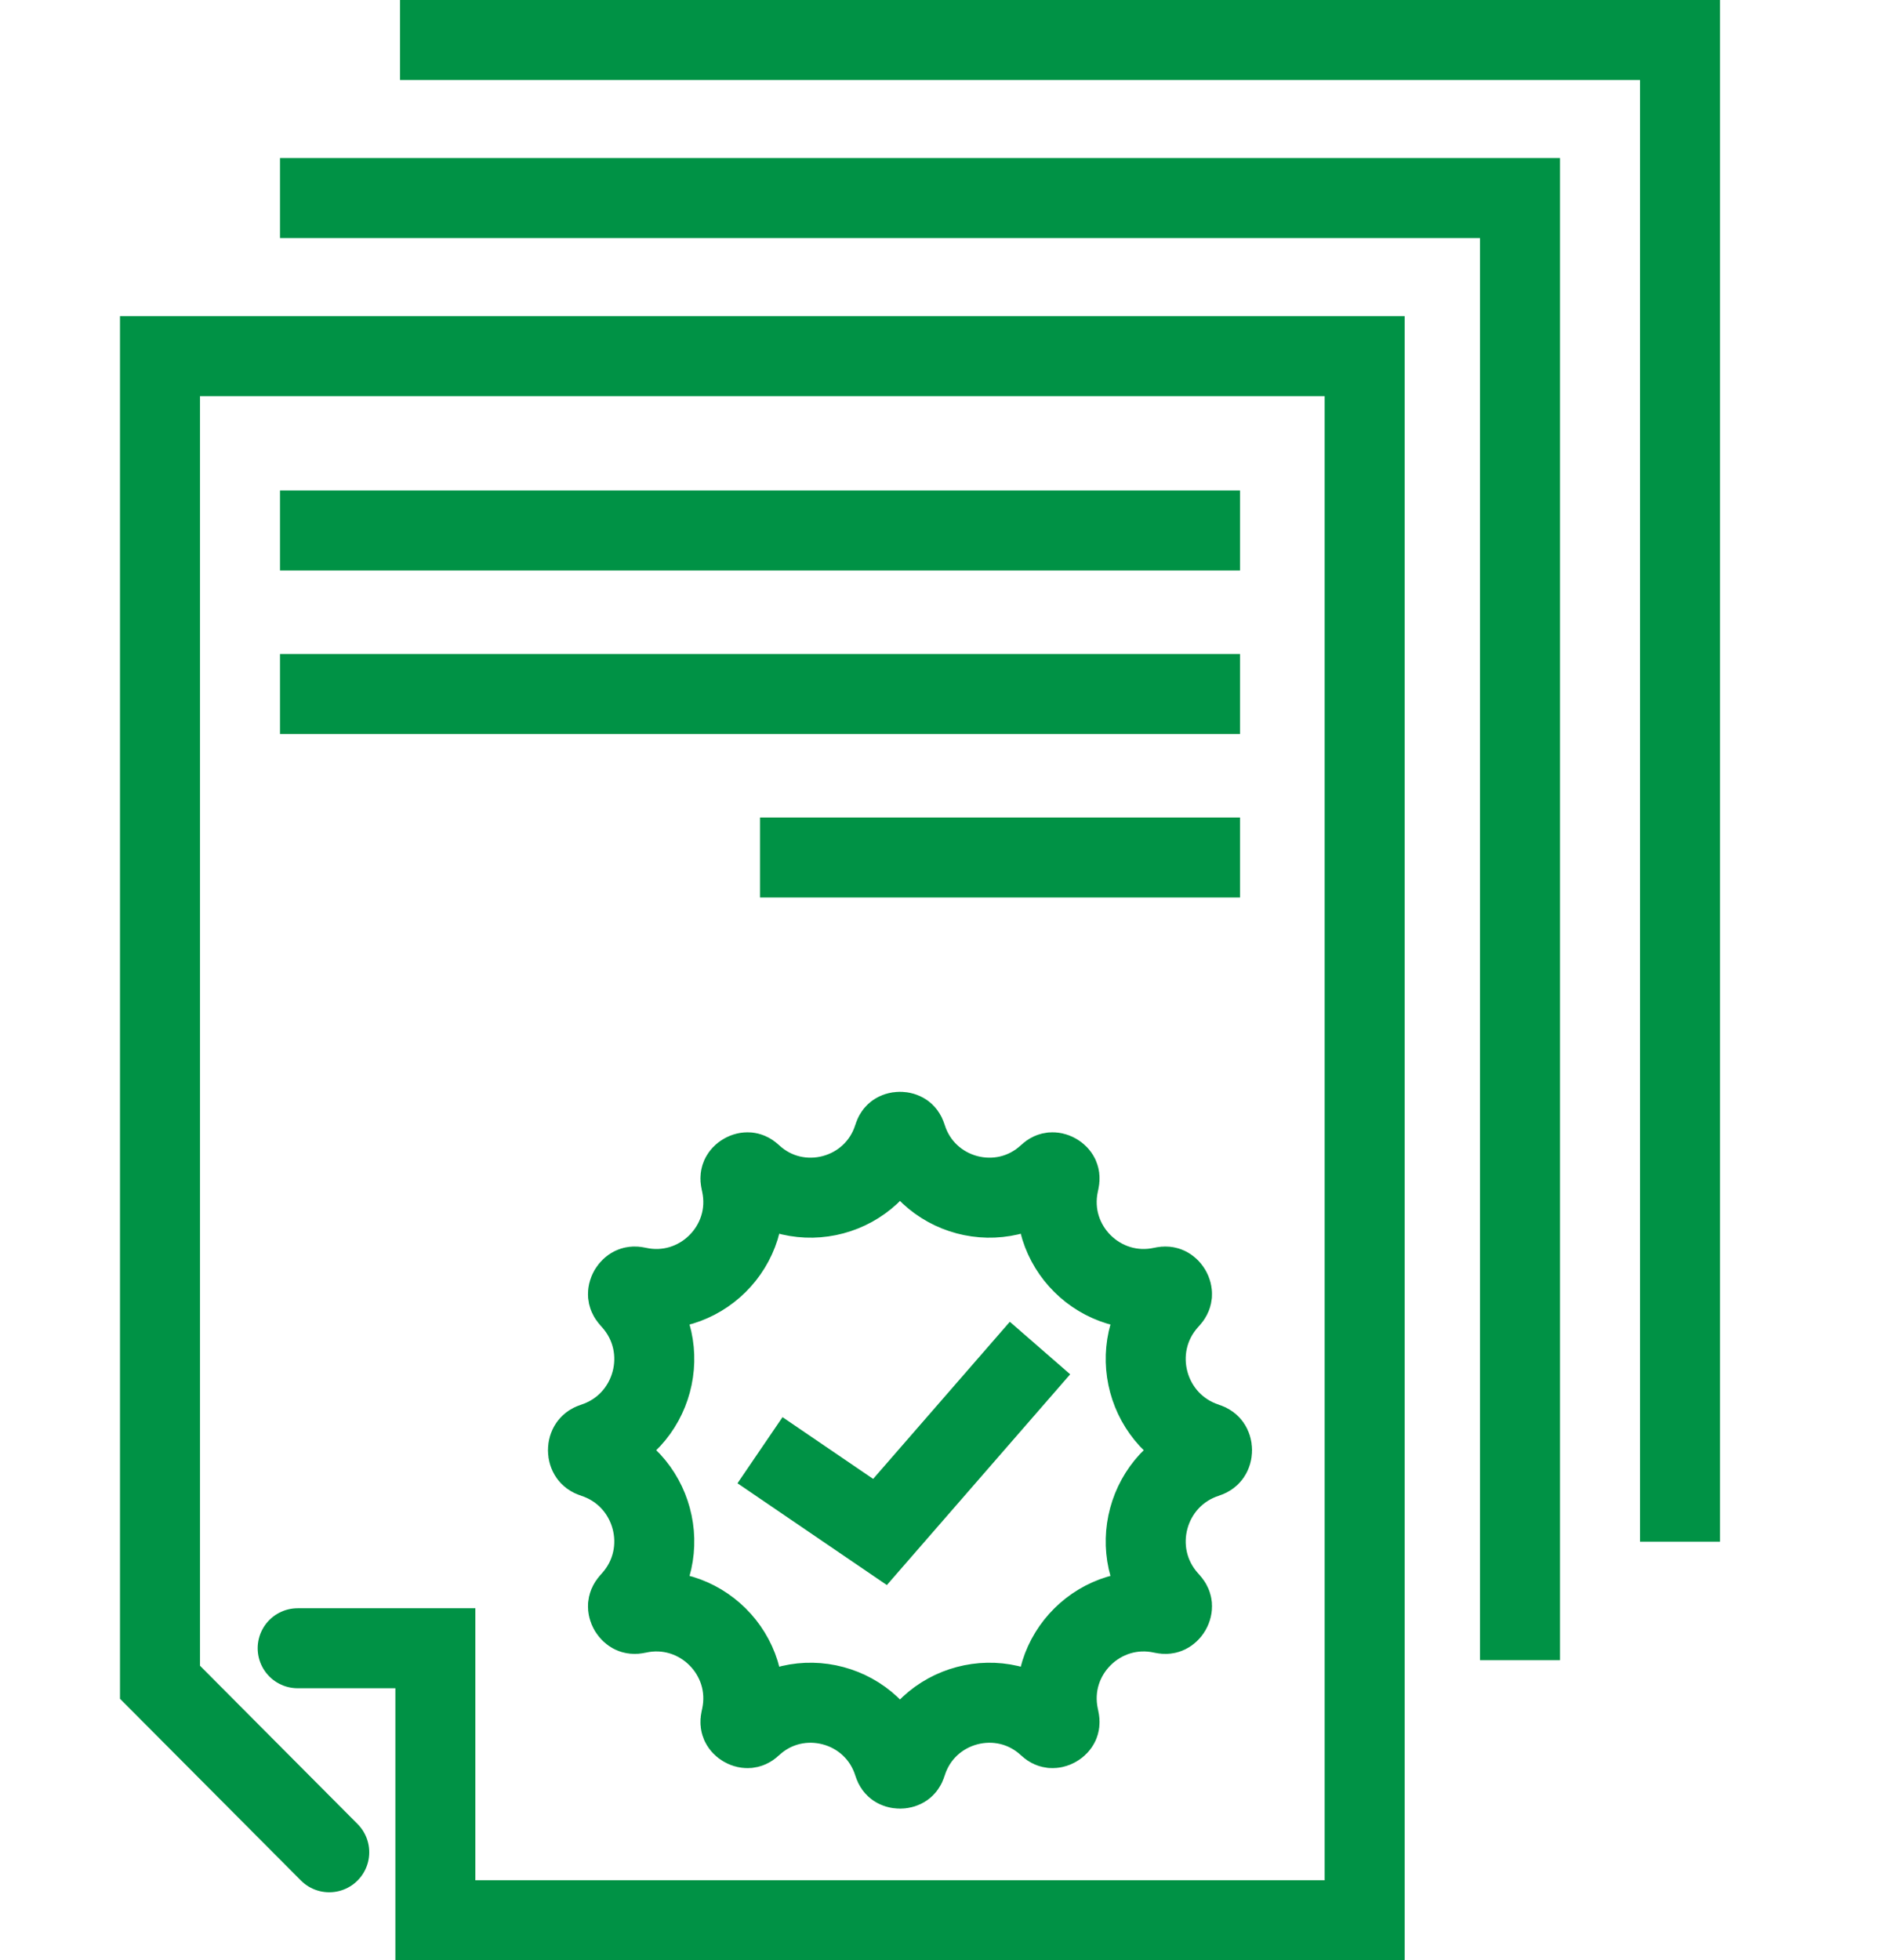
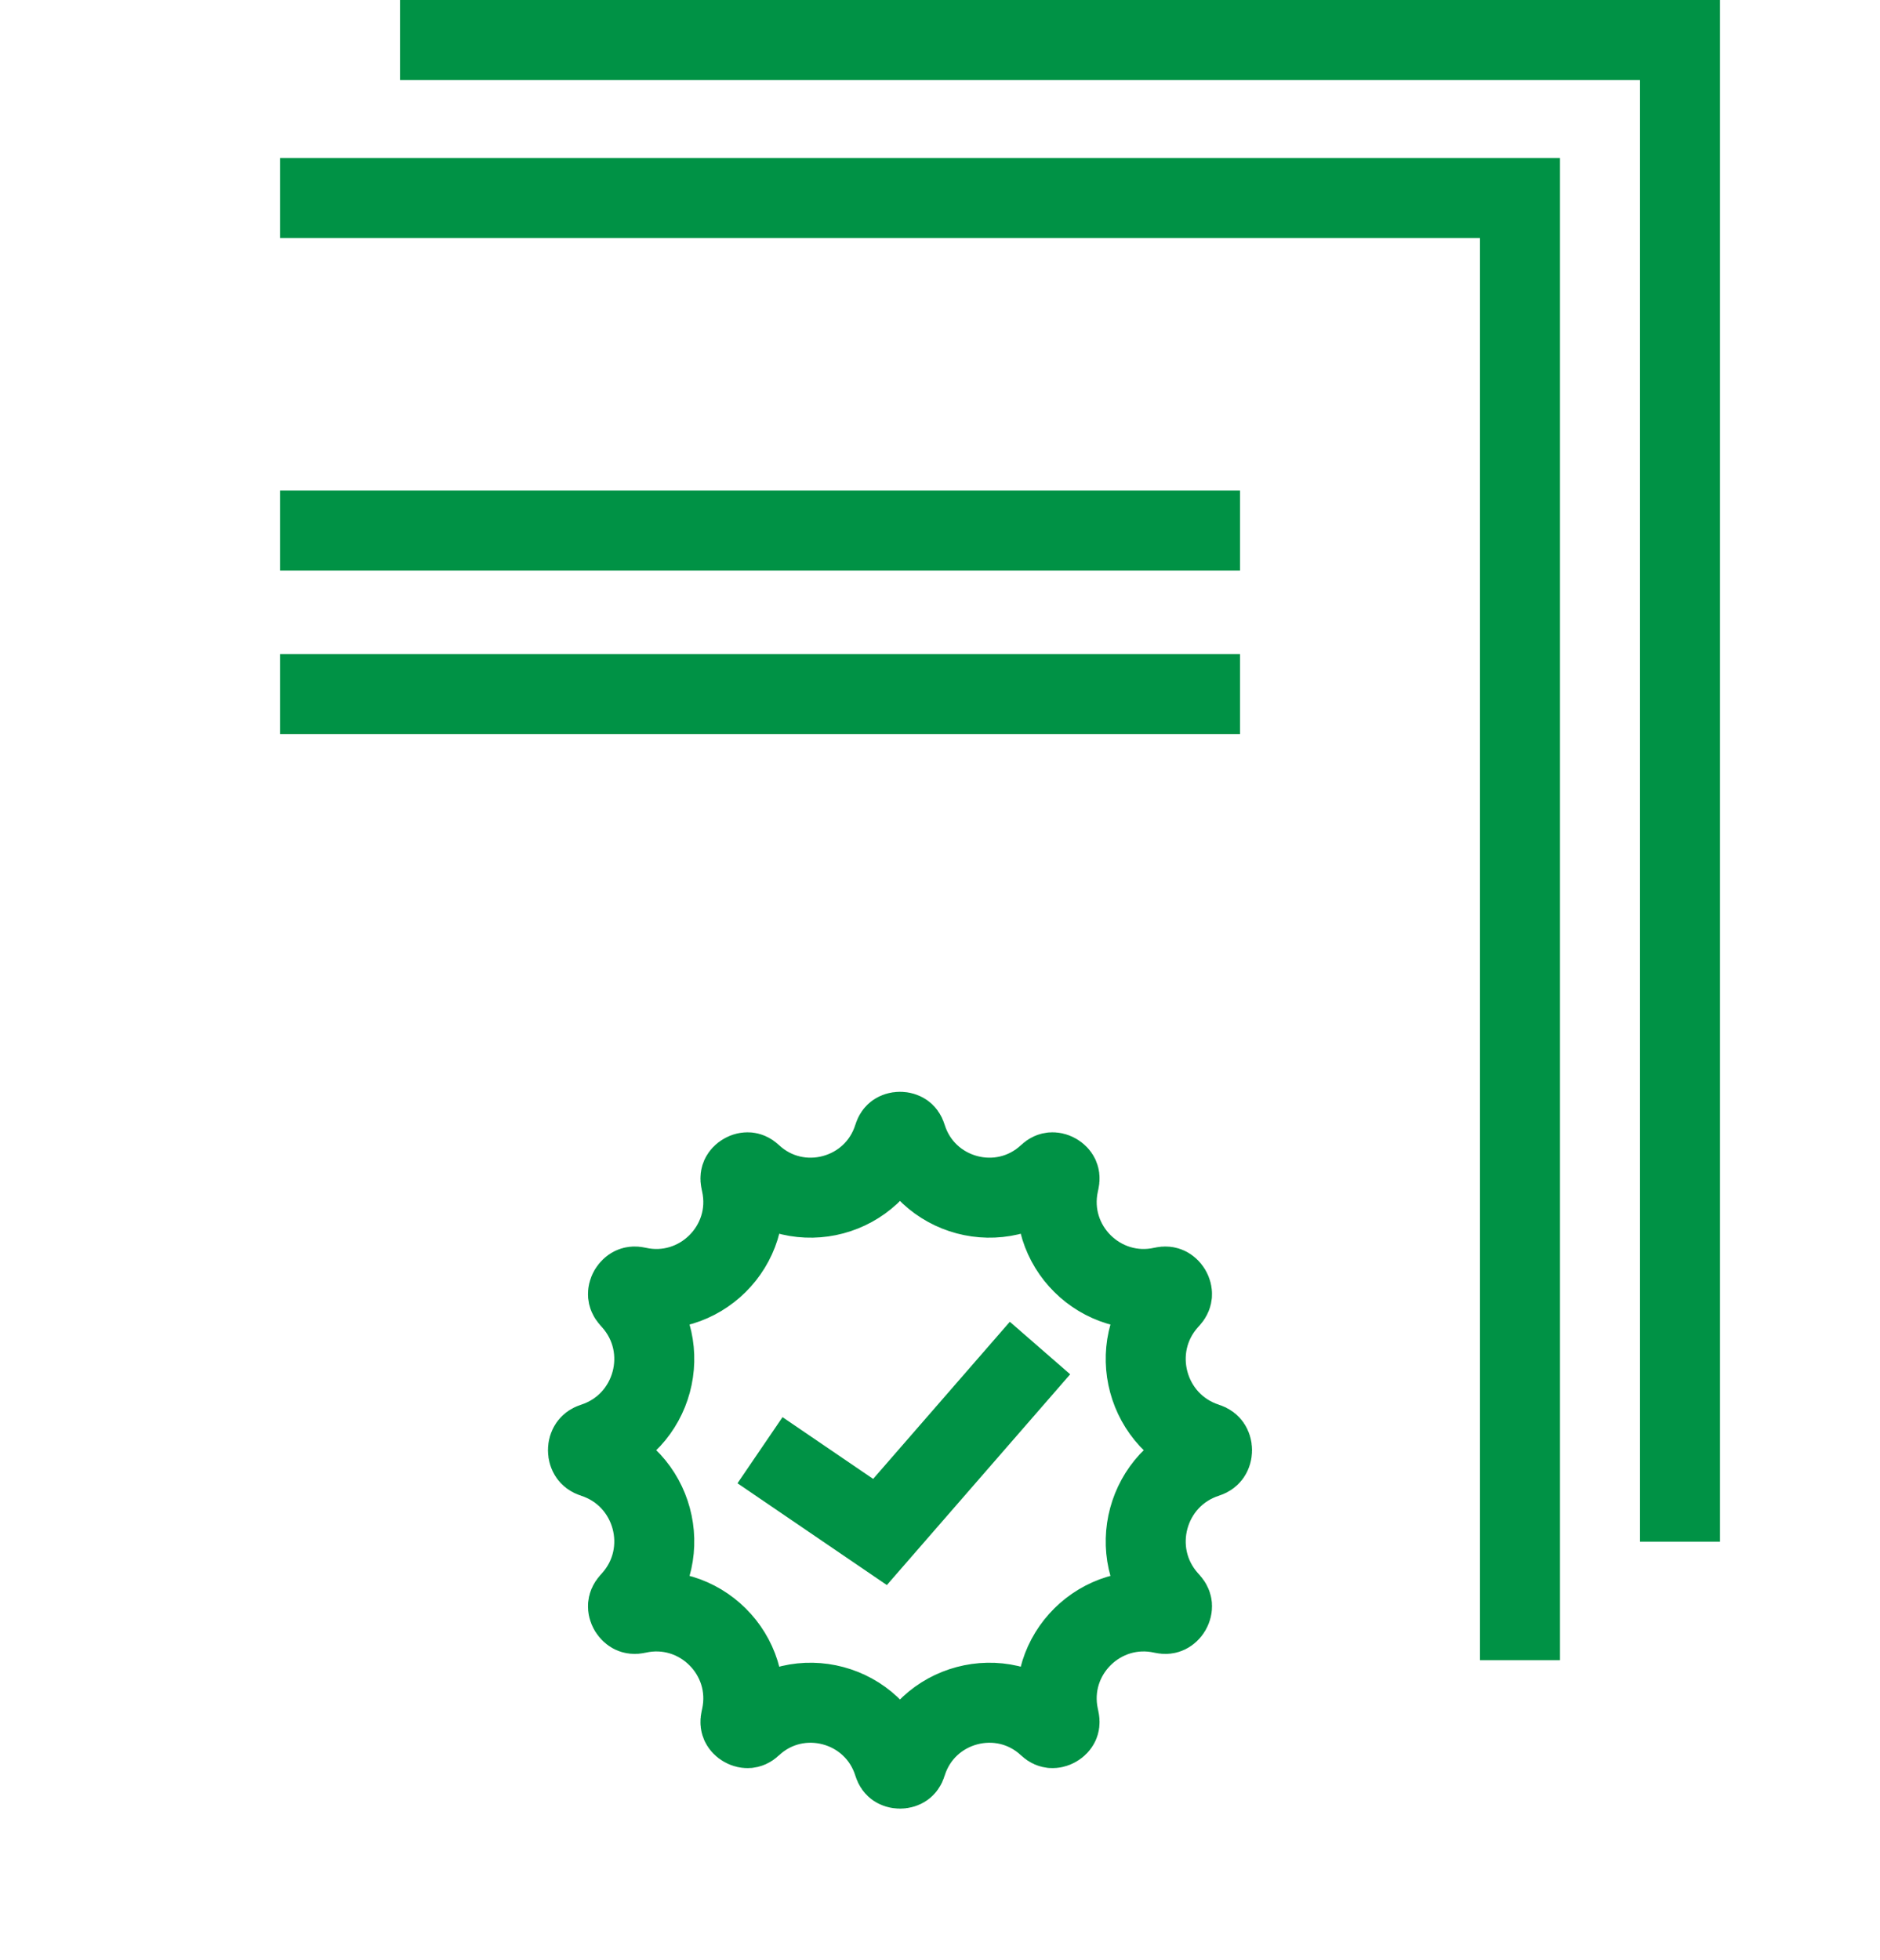
<svg xmlns="http://www.w3.org/2000/svg" width="47" height="49" viewBox="0 0 47 49" fill="none">
-   <path d="M8.231 46.3L4 42.05V8.902H20.779H34.116V48H10.884V41.2H7.442" stroke="#009245" stroke-width="2" stroke-miterlimit="10" stroke-linecap="round" />
  <path d="M7 13.261H31" stroke="#009245" stroke-width="2" stroke-miterlimit="10" />
-   <path d="M19 21.435H31" stroke="#009245" stroke-width="2" stroke-miterlimit="10" />
  <path d="M7 17.348H31" stroke="#009245" stroke-width="2" stroke-miterlimit="10" />
  <path d="M7 4.951H38V41.499" stroke="#009245" stroke-width="2" />
  <path d="M10 1H42V38.536" stroke="#009245" stroke-width="2" />
  <path d="M26.483 29.508L26.468 29.579C26.131 31.136 27.524 32.516 29.077 32.165C29.139 32.151 29.171 32.161 29.19 32.17C29.215 32.182 29.247 32.208 29.271 32.249C29.295 32.29 29.302 32.329 29.3 32.358C29.298 32.378 29.292 32.411 29.25 32.458L29.204 32.509C28.144 33.692 28.653 35.576 30.165 36.064C30.229 36.084 30.254 36.112 30.268 36.132C30.286 36.158 30.301 36.199 30.301 36.25C30.301 36.301 30.286 36.342 30.268 36.368C30.254 36.388 30.229 36.416 30.165 36.436C28.653 36.924 28.144 38.808 29.204 39.991L29.25 40.042C29.292 40.089 29.298 40.122 29.3 40.142C29.302 40.171 29.295 40.21 29.271 40.251C29.247 40.292 29.215 40.318 29.19 40.33C29.171 40.339 29.139 40.349 29.077 40.335C27.524 39.984 26.131 41.364 26.468 42.921L26.483 42.992C26.496 43.051 26.485 43.08 26.478 43.096C26.467 43.119 26.443 43.148 26.403 43.17C26.364 43.193 26.327 43.198 26.301 43.196C26.284 43.194 26.254 43.189 26.209 43.147C25.04 42.053 23.133 42.565 22.661 44.09C22.643 44.149 22.619 44.17 22.605 44.18C22.583 44.195 22.547 44.209 22.5 44.209C22.453 44.209 22.417 44.195 22.395 44.18C22.381 44.17 22.357 44.149 22.339 44.09C21.867 42.565 19.96 42.053 18.791 43.147C18.746 43.189 18.716 43.194 18.699 43.196C18.673 43.198 18.636 43.193 18.597 43.17C18.557 43.148 18.533 43.119 18.522 43.096C18.515 43.08 18.504 43.051 18.517 42.992L18.532 42.921C18.869 41.364 17.476 39.984 15.923 40.335C15.861 40.349 15.829 40.339 15.81 40.33C15.785 40.318 15.754 40.292 15.729 40.251C15.705 40.21 15.698 40.171 15.7 40.142C15.702 40.122 15.708 40.089 15.75 40.042L15.796 39.991C16.856 38.808 16.347 36.924 14.835 36.436C14.771 36.416 14.746 36.388 14.732 36.368C14.714 36.342 14.699 36.301 14.699 36.25C14.699 36.199 14.714 36.158 14.732 36.132C14.746 36.112 14.771 36.084 14.835 36.064C16.347 35.576 16.856 33.692 15.796 32.509L15.75 32.458C15.708 32.411 15.702 32.378 15.7 32.358C15.698 32.329 15.705 32.29 15.729 32.249C15.754 32.208 15.785 32.182 15.81 32.17C15.829 32.161 15.861 32.151 15.923 32.165C17.476 32.516 18.869 31.136 18.532 29.579L18.517 29.508C18.504 29.449 18.515 29.42 18.522 29.404C18.533 29.381 18.557 29.352 18.597 29.33C18.636 29.307 18.673 29.302 18.699 29.304C18.716 29.306 18.746 29.311 18.791 29.353C19.96 30.447 21.867 29.935 22.339 28.41C22.357 28.351 22.381 28.33 22.395 28.32C22.417 28.305 22.453 28.291 22.5 28.291C22.547 28.291 22.583 28.305 22.605 28.32C22.619 28.33 22.643 28.351 22.661 28.41C23.133 29.935 25.04 30.447 26.209 29.353C26.254 29.311 26.284 29.306 26.301 29.304C26.327 29.302 26.364 29.307 26.403 29.33C26.443 29.352 26.467 29.381 26.478 29.404C26.485 29.42 26.496 29.449 26.483 29.508Z" stroke="#009245" stroke-width="2" stroke-linejoin="round" />
  <path d="M19 36.25L22 38.294L26 33.696" stroke="#009245" stroke-width="2" />
</svg>